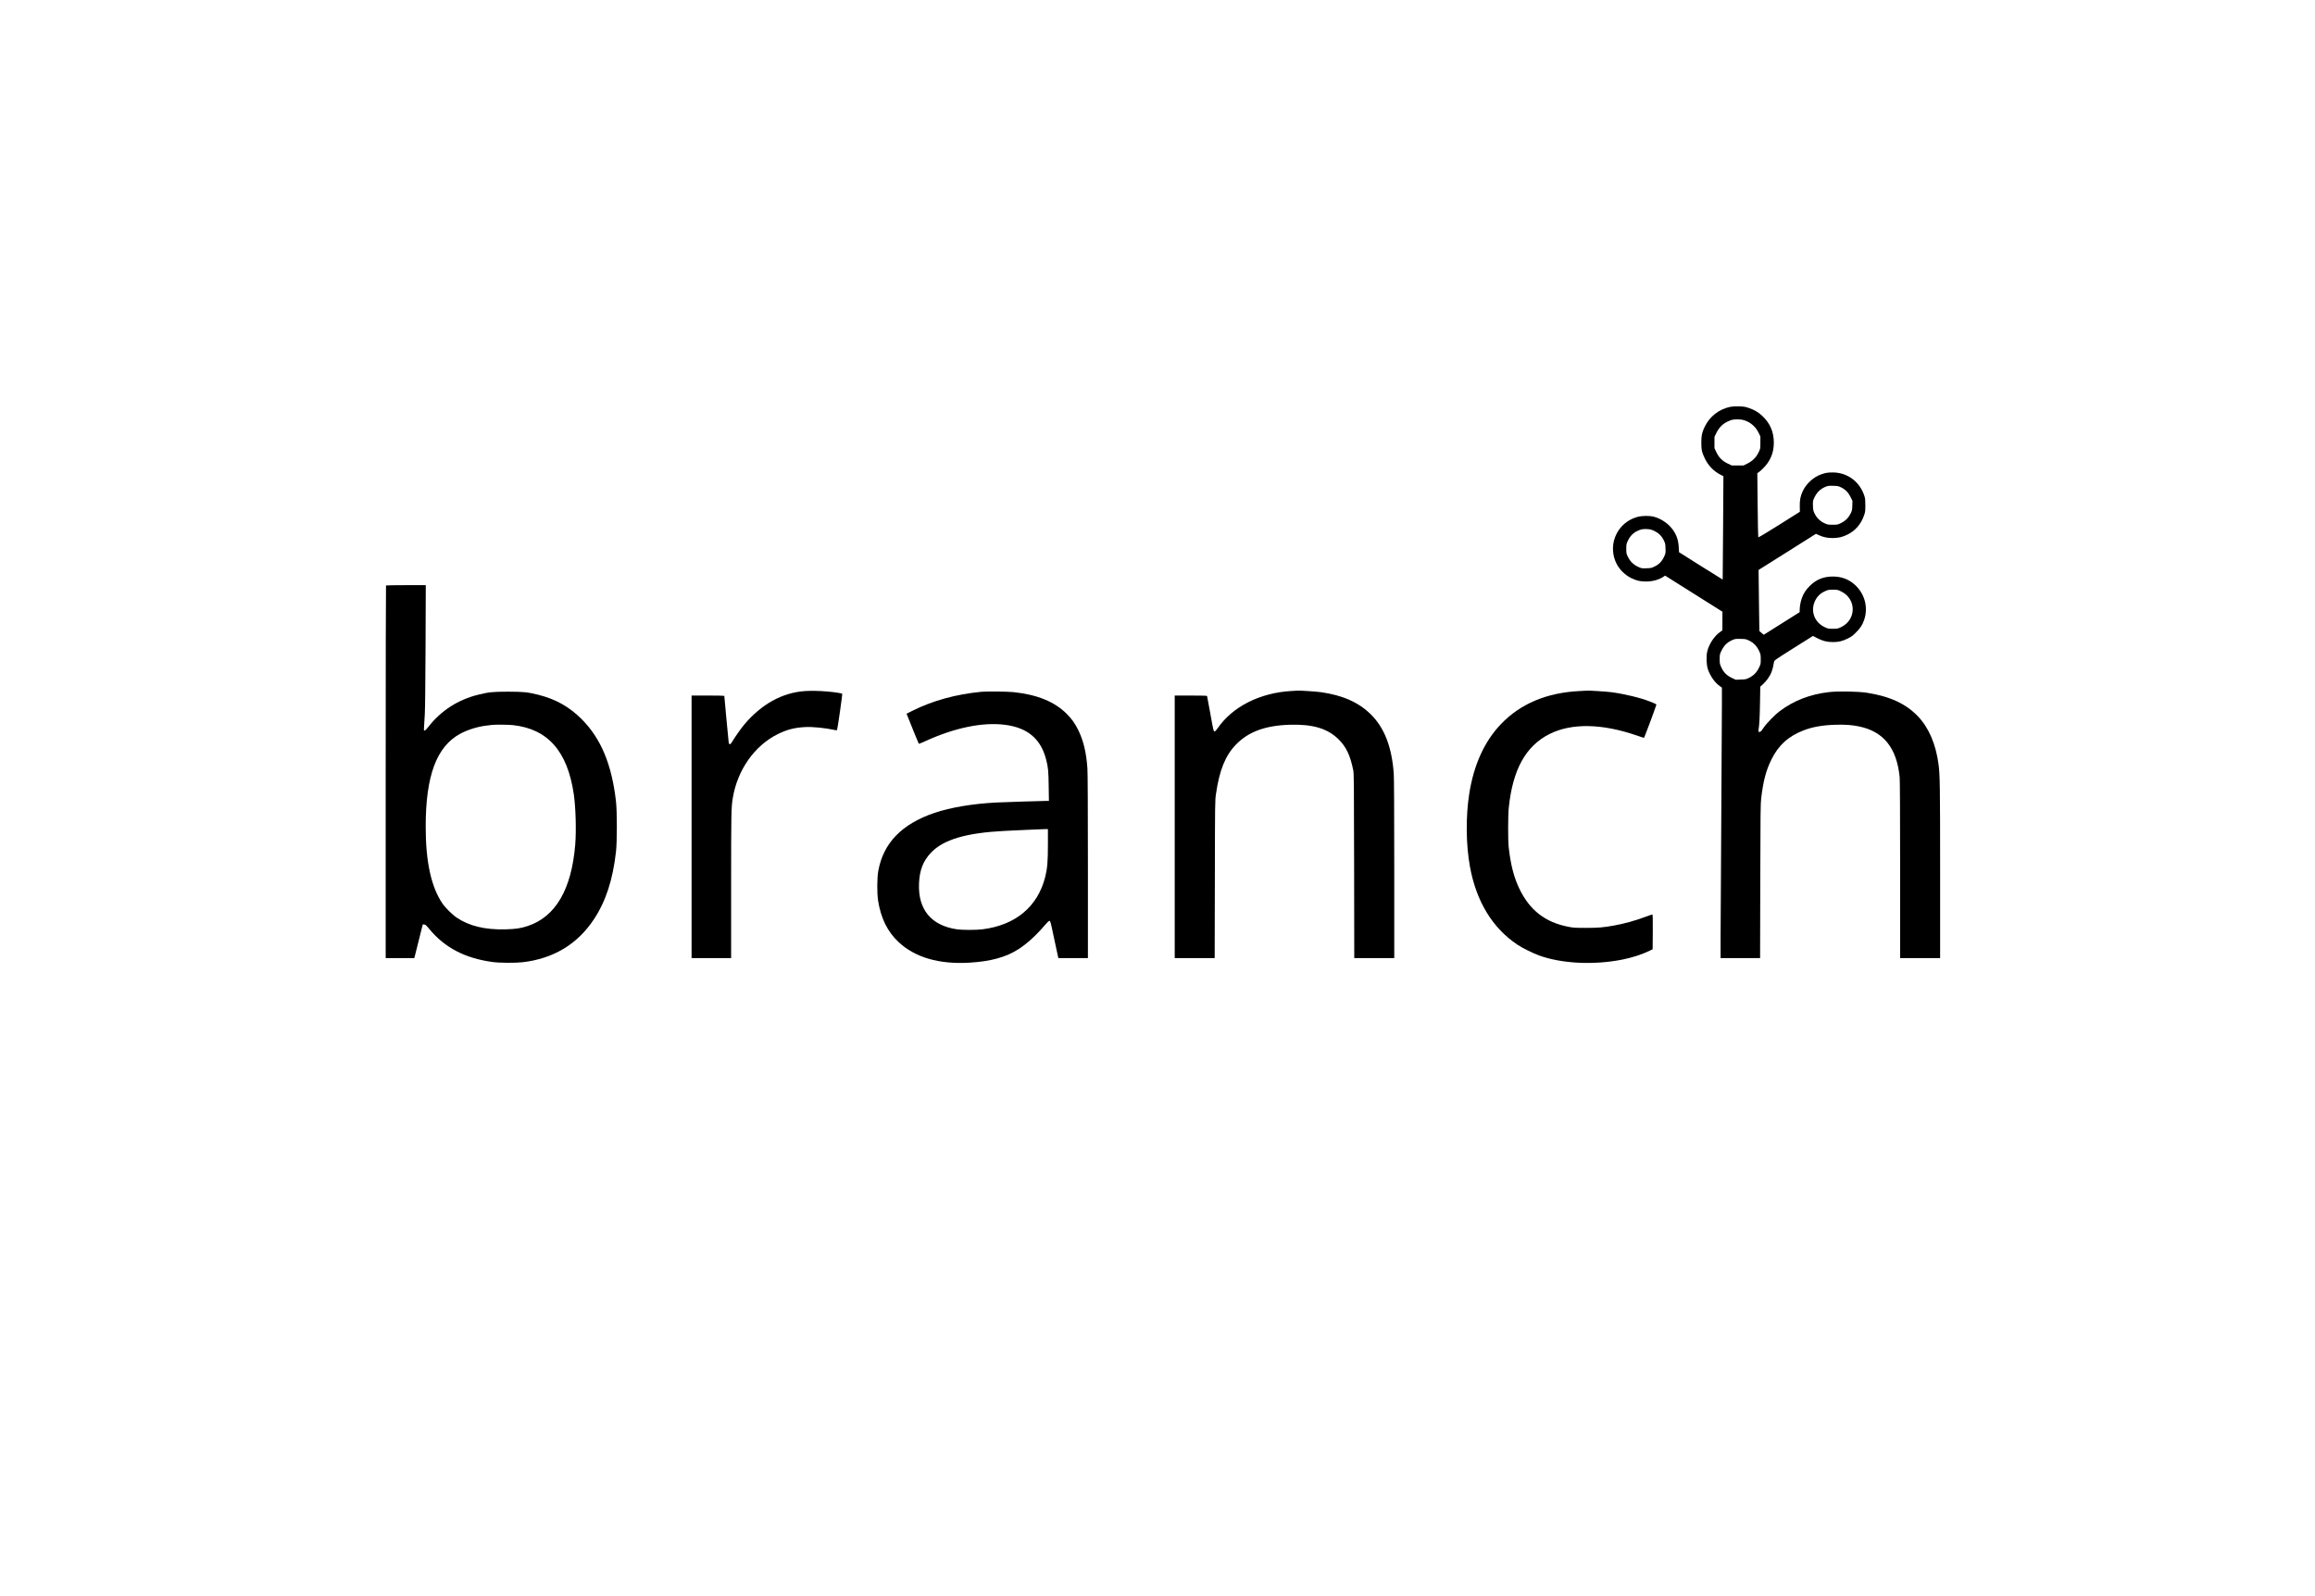
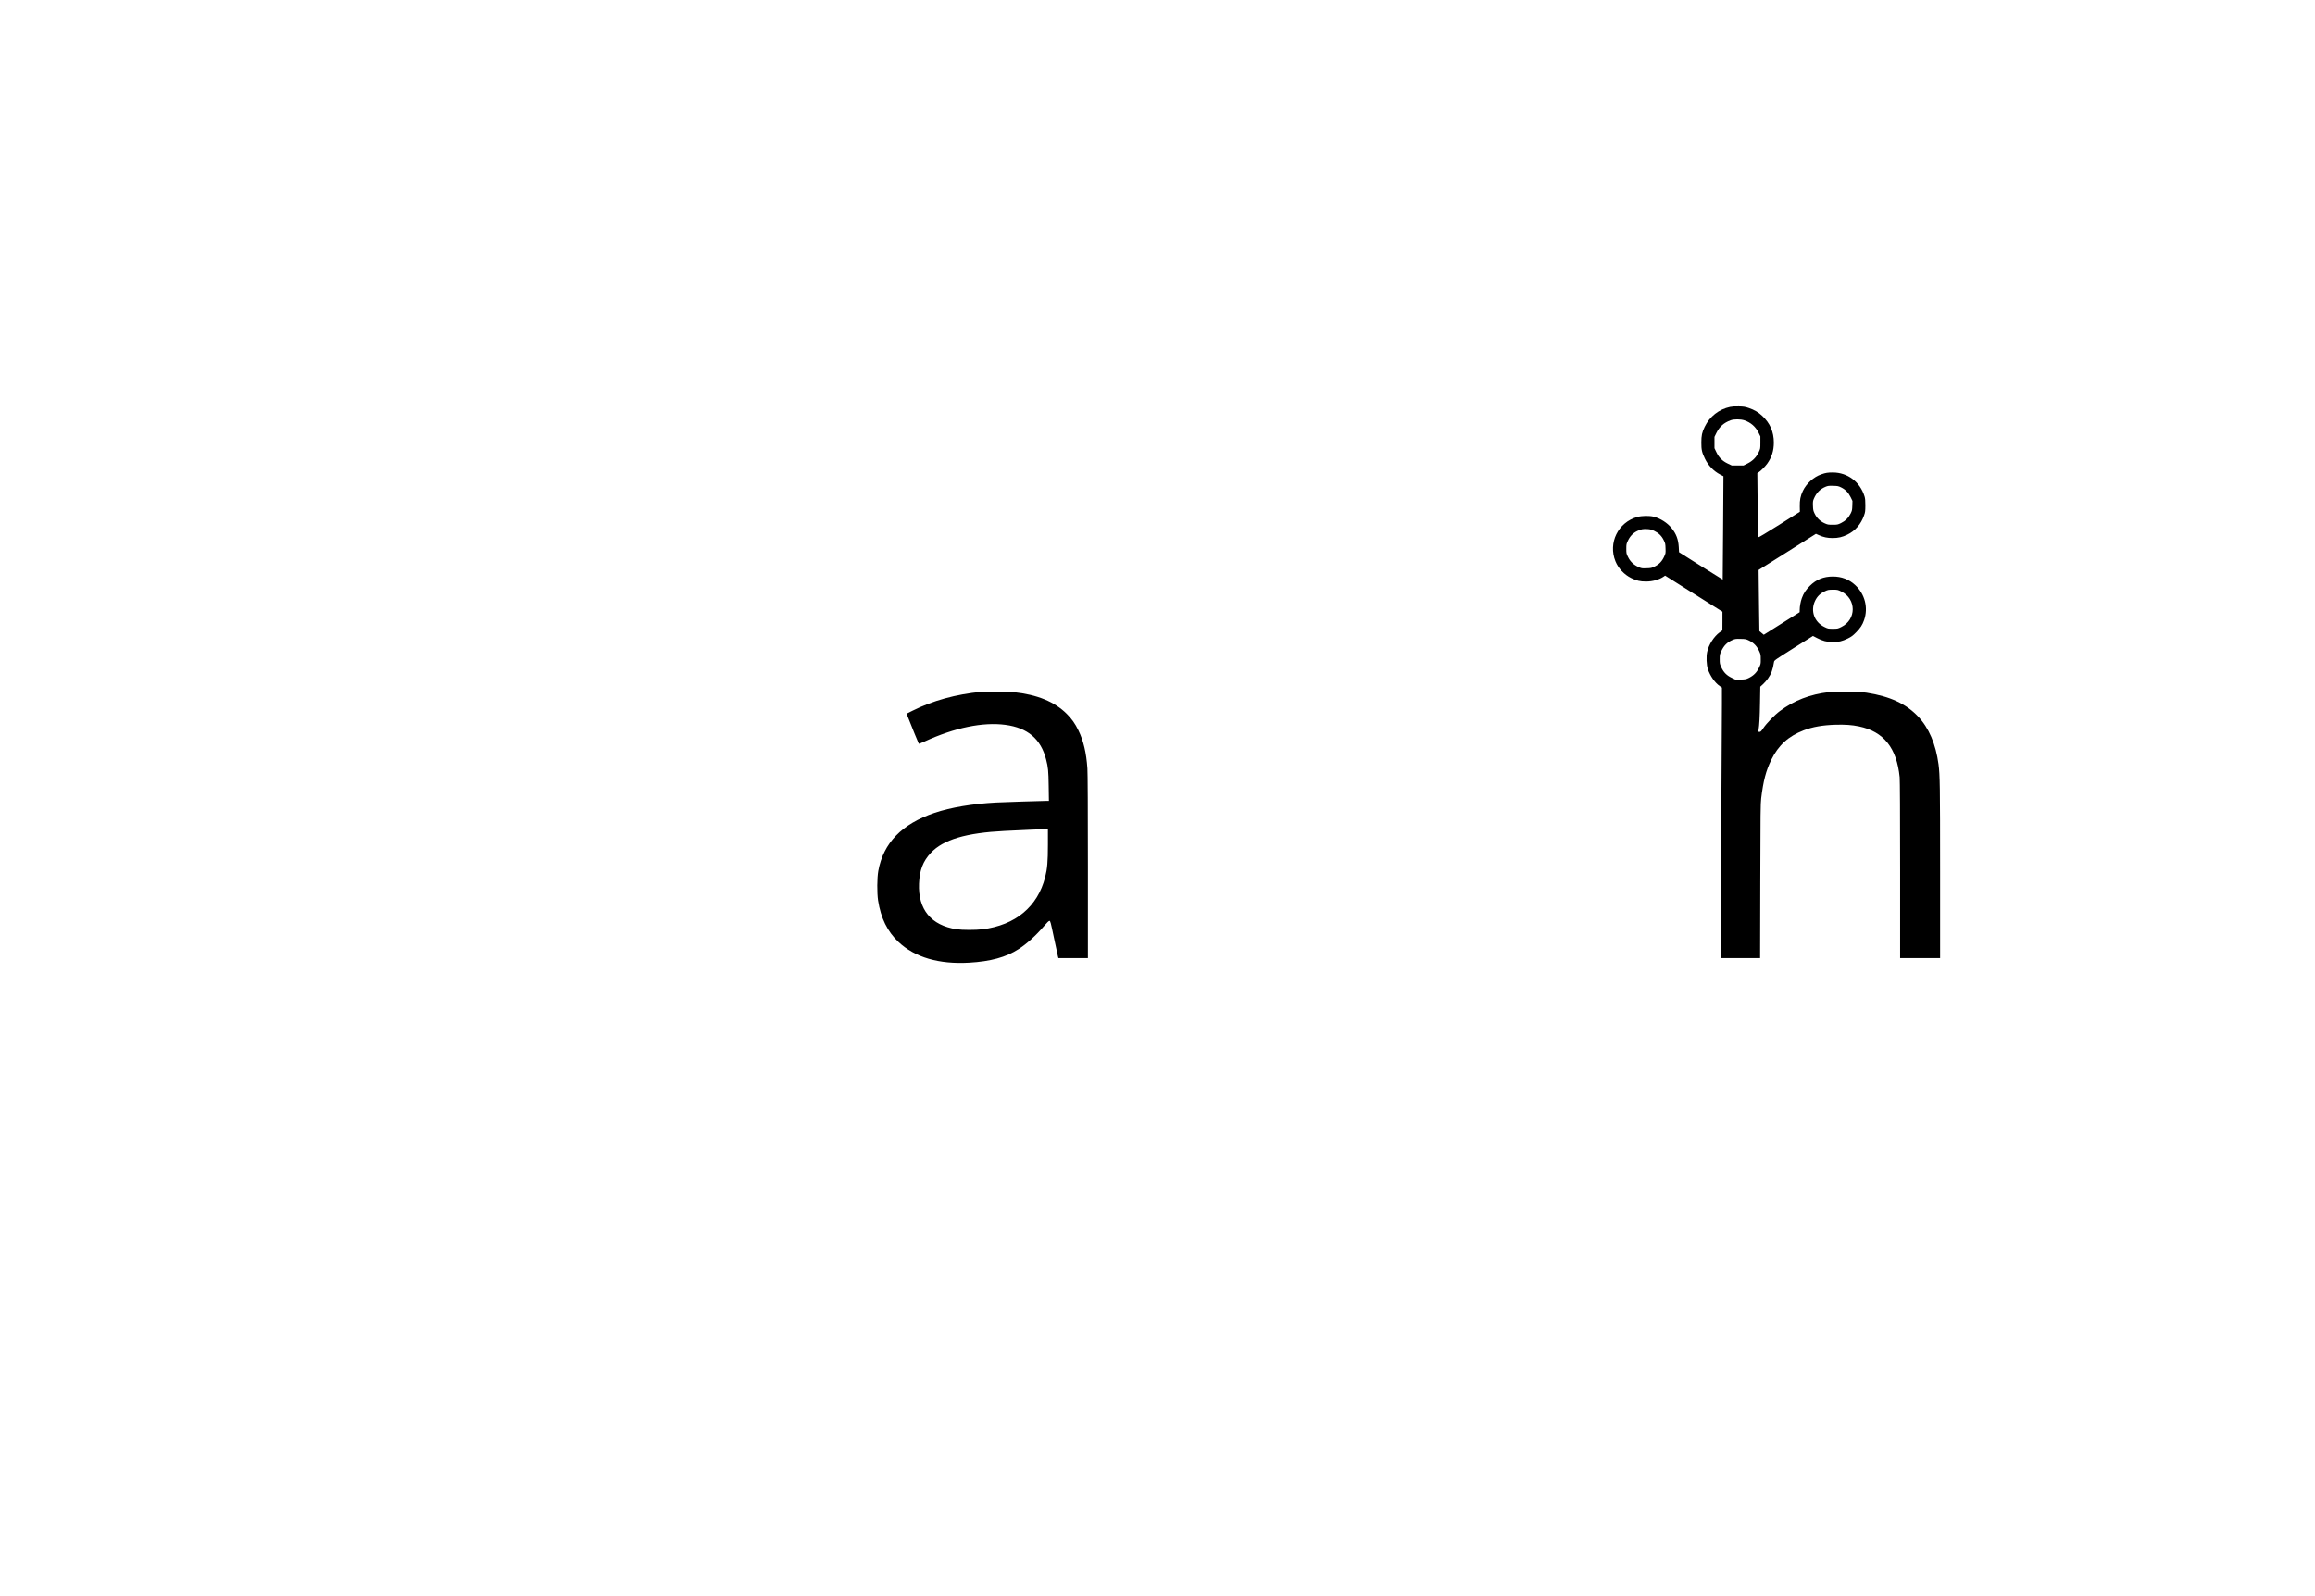
<svg xmlns="http://www.w3.org/2000/svg" width="1920" zoomAndPan="magnify" viewBox="0 0 1440 993" height="1324" preserveAspectRatio="xMidYMid meet" version="1.0">
  <path fill="#000000" d="M 1076.199 253.148 C 1069.219 254.617 1063.449 259.141 1060.367 265.559 C 1058.672 269.09 1058.277 270.926 1058.277 275.336 C 1058.246 279.828 1058.645 281.527 1060.508 285.371 C 1062.602 289.695 1065.879 293.086 1070.066 295.289 L 1072.016 296.309 L 1071.816 328.441 C 1071.703 346.105 1071.59 360.578 1071.562 360.605 C 1071.535 360.633 1065.43 356.82 1057.965 352.129 L 1044.395 343.562 L 1044.223 340.34 C 1043.941 335.594 1042.641 332.117 1039.758 328.586 C 1037.156 325.332 1032.832 322.562 1028.703 321.488 C 1025.961 320.785 1021.266 320.84 1018.383 321.66 C 1006.48 324.996 1000.203 337.797 1004.84 349.215 C 1006.621 353.625 1010.297 357.527 1014.652 359.672 C 1017.93 361.285 1020.164 361.82 1023.867 361.82 C 1028.023 361.82 1032.207 360.633 1034.922 358.711 L 1035.742 358.148 L 1053.555 369.367 L 1071.395 380.59 L 1071.395 386.41 L 1071.367 392.203 L 1069.641 393.449 C 1066.164 395.992 1062.883 401.078 1061.922 405.516 C 1061.242 408.484 1061.469 413.742 1062.348 416.371 C 1063.762 420.555 1066.73 424.793 1069.668 426.828 L 1071.082 427.816 L 1071.082 437.707 C 1071.082 443.137 1070.914 475.074 1070.688 508.648 C 1070.461 542.227 1070.262 575.633 1070.262 582.898 L 1070.262 596.125 L 1094.832 596.125 L 1094.945 548.305 C 1095.027 505.965 1095.113 500 1095.512 496.637 C 1096.84 485.758 1098.477 479.539 1101.785 472.754 C 1106.141 463.797 1112.418 458.059 1121.914 454.414 C 1127.543 452.266 1133.594 451.191 1141.648 450.938 C 1147.727 450.766 1151.914 451.047 1156.379 451.98 C 1171.676 455.148 1179.844 465.352 1181.656 483.609 C 1181.824 485.473 1181.938 505.992 1181.938 541.32 L 1181.938 596.125 L 1206.816 596.125 L 1206.816 542.34 C 1206.816 489.062 1206.703 482.309 1205.828 475.582 C 1204.16 463.031 1199.832 452.859 1193.047 445.734 C 1185.527 437.852 1175.605 433.27 1161.156 431.012 C 1155.871 430.191 1143.176 429.965 1137.719 430.613 C 1125.93 431.973 1115.98 435.816 1107.156 442.398 C 1103.906 444.801 1098.848 450.031 1096.84 453.027 C 1095.512 455.004 1095.172 455.344 1094.492 455.375 C 1093.699 455.375 1093.672 455.316 1093.844 454.301 C 1094.379 450.992 1094.633 446.215 1094.773 437.285 L 1094.945 427.25 L 1096.613 425.727 C 1097.547 424.879 1098.93 423.324 1099.664 422.25 C 1101.816 419.195 1102.719 416.707 1103.484 411.848 C 1103.625 410.887 1103.992 410.633 1115.668 403.254 L 1127.711 395.68 L 1130.172 396.953 C 1133.621 398.789 1136.418 399.496 1140.094 399.496 C 1143.77 399.496 1145.863 398.988 1149.395 397.266 C 1151.629 396.16 1152.477 395.539 1154.484 393.504 C 1157.199 390.793 1158.445 388.871 1159.52 385.816 C 1162.203 378.102 1160.027 369.621 1153.949 363.996 C 1150.133 360.465 1145.523 358.711 1140.094 358.711 C 1134.301 358.711 1129.777 360.551 1125.789 364.508 C 1123.301 366.965 1121.859 369.172 1120.785 372.195 C 1120.023 374.285 1119.457 377.395 1119.457 379.543 L 1119.43 380.898 L 1108.289 387.91 L 1097.121 394.945 L 1095.734 393.789 L 1094.379 392.656 L 1094.18 378.863 C 1094.098 371.289 1093.984 362.727 1093.953 359.844 L 1093.898 354.613 L 1111.738 343.395 L 1129.551 332.145 L 1131.445 332.992 C 1134.188 334.238 1136.703 334.773 1139.953 334.773 C 1143.402 334.773 1145.977 334.18 1149 332.711 C 1154.004 330.309 1157.594 326.152 1159.488 320.699 C 1160.223 318.664 1160.281 318.07 1160.309 314.48 C 1160.309 311.43 1160.195 310.156 1159.801 308.855 C 1157 299.812 1149.285 293.988 1140.066 293.961 C 1136.93 293.961 1135.629 294.16 1132.914 295.121 C 1128.164 296.73 1123.641 300.828 1121.434 305.438 C 1119.938 308.574 1119.43 311.203 1119.512 315.047 L 1119.57 318.41 L 1106.734 326.52 C 1098.703 331.578 1093.812 334.492 1093.699 334.293 C 1093.586 334.125 1093.418 325.078 1093.305 314.168 L 1093.105 294.387 L 1093.926 293.848 C 1095.312 292.945 1097.996 290.23 1099.27 288.449 C 1102.07 284.523 1103.371 280.395 1103.371 275.336 C 1103.371 268.723 1100.996 263.238 1096.16 258.746 C 1093.785 256.484 1091.156 254.957 1087.793 253.828 C 1085.445 253.035 1084.652 252.922 1081.57 252.84 C 1079.281 252.781 1077.387 252.895 1076.199 253.148 Z M 1085.051 261.516 C 1089.035 262.844 1092.062 265.5 1093.898 269.258 L 1095 271.52 L 1095 275.336 C 1095 279.152 1095 279.152 1093.953 281.355 C 1092.457 284.492 1090.168 286.812 1086.973 288.395 L 1084.539 289.609 L 1077.191 289.609 L 1074.703 288.422 C 1071.309 286.781 1069.246 284.719 1067.633 281.355 L 1066.445 278.867 L 1066.445 271.805 L 1067.66 269.316 C 1069.555 265.445 1072.328 262.984 1076.566 261.457 C 1078.688 260.723 1082.703 260.723 1085.051 261.516 Z M 1145.242 303.262 C 1147.898 304.559 1149.734 306.453 1151.148 309.309 L 1152.281 311.656 L 1152.195 314.621 C 1152.109 317.336 1152.027 317.758 1151.121 319.566 C 1149.793 322.227 1147.812 324.176 1145.129 325.477 C 1143.09 326.438 1142.867 326.492 1139.98 326.492 C 1137.125 326.492 1136.816 326.438 1134.836 325.531 C 1132.152 324.289 1130.059 322.227 1128.758 319.566 C 1127.91 317.789 1127.797 317.309 1127.711 314.734 C 1127.625 312.246 1127.684 311.656 1128.25 310.355 C 1129.805 306.68 1132.066 304.336 1135.457 302.895 C 1136.957 302.27 1137.465 302.188 1140.234 302.27 C 1143.09 302.328 1143.488 302.414 1145.242 303.262 Z M 1028.902 330.281 C 1031.699 331.609 1033.566 333.418 1034.867 336.074 C 1035.855 338.051 1035.914 338.391 1035.996 341.219 C 1036.109 344.156 1036.082 344.27 1035.121 346.363 C 1033.793 349.246 1032.012 351.109 1029.297 352.438 C 1027.316 353.426 1026.977 353.484 1024.152 353.57 C 1021.211 353.684 1021.098 353.652 1018.977 352.691 C 1016.094 351.336 1014.086 349.414 1012.699 346.617 C 1011.656 344.523 1011.598 344.328 1011.598 341.473 C 1011.598 338.617 1011.656 338.418 1012.645 336.328 C 1013.973 333.531 1015.895 331.578 1018.469 330.363 C 1020.816 329.262 1022.031 329.035 1024.746 329.207 C 1026.414 329.289 1027.316 329.547 1028.902 330.281 Z M 1145.297 368.012 C 1154.824 372.648 1154.824 385.508 1145.352 390.113 C 1143.176 391.188 1143.008 391.215 1140.094 391.215 C 1137.184 391.215 1137.012 391.188 1134.836 390.113 C 1128.504 387.031 1126.016 380.023 1129.07 373.75 C 1130.371 371.062 1132.262 369.199 1135.09 367.898 C 1136.984 366.992 1137.324 366.938 1140.066 366.91 C 1142.949 366.91 1143.09 366.938 1145.297 368.012 Z M 1088.102 398.621 C 1090.875 399.977 1092.852 402.07 1094.211 405.008 C 1095.172 407.07 1095.227 407.355 1095.227 410.18 C 1095.254 413.09 1095.227 413.203 1094.066 415.578 C 1092.684 418.461 1090.73 420.383 1087.848 421.797 C 1086.125 422.645 1085.699 422.73 1082.789 422.812 L 1079.648 422.926 L 1077.273 421.797 C 1074.137 420.328 1072.242 418.461 1070.773 415.352 C 1069.754 413.121 1069.699 412.922 1069.699 410.094 C 1069.699 407.324 1069.754 407.07 1070.715 405.066 C 1072.441 401.477 1074.363 399.582 1077.84 398.113 C 1079.281 397.52 1079.82 397.434 1082.73 397.52 C 1085.867 397.574 1086.066 397.633 1088.102 398.621 Z M 1088.102 398.621 " fill-opacity="1" fill-rule="nonzero" />
-   <path fill="#000000" d="M 240.109 364.281 C 239.996 364.367 239.914 416.598 239.914 480.301 L 239.914 596.125 L 257.695 596.125 L 257.949 595.219 C 258.09 594.711 259.277 589.992 260.578 584.734 L 262.953 575.211 L 263.832 575.211 C 264.594 575.211 264.988 575.547 267.027 578.008 C 276.609 589.625 289.305 596.238 306.352 598.555 C 310.621 599.148 320.602 599.203 325.012 598.695 C 344.207 596.492 359.164 587.504 369.426 571.988 C 376.805 560.852 381.16 547.539 383.168 529.93 C 383.875 523.742 383.875 504.863 383.168 498.672 C 380.539 475.582 373.809 459.473 361.793 447.43 C 354.102 439.773 345.82 435.078 335.047 432.34 C 328.402 430.645 325.605 430.359 315.965 430.359 C 306.551 430.359 304.148 430.613 297.645 432.195 C 284.863 435.336 274.348 442.117 266.402 452.32 C 265.301 453.762 264.508 454.523 264.141 454.523 C 263.52 454.523 263.52 455.57 264.254 444.066 C 264.426 441.664 264.621 422.672 264.707 401.871 L 264.848 364.082 L 252.578 364.082 C 245.82 364.082 240.195 364.168 240.109 364.281 Z M 319.02 451.16 C 340.816 453.535 353.027 467.441 356.93 494.234 C 358.117 502.32 358.516 516.848 357.809 525.523 C 355.516 553.418 345.566 570.434 328.234 576.172 C 323.852 577.613 320.801 578.062 314.383 578.234 C 301.688 578.543 291.988 576.227 284.129 570.969 C 281.305 569.078 276.891 564.695 275.055 561.926 C 268.156 551.609 264.793 536.035 264.793 514.359 C 264.793 482.617 271.551 464.473 286.336 456.504 C 290.945 454.016 297.277 452.066 302.676 451.445 C 304.148 451.273 305.758 451.078 306.211 451.02 C 308.219 450.793 316.5 450.879 319.02 451.16 Z M 319.02 451.16 " fill-opacity="1" fill-rule="nonzero" />
-   <path fill="#000000" d="M 500.863 429.965 C 486.699 430.898 473.664 438.047 462.922 450.852 C 460.887 453.254 456.789 459.133 455.148 461.93 C 454.242 463.457 453.453 463.398 453.254 461.789 C 453.082 460.66 450.539 433.414 450.539 432.961 C 450.539 432.848 445.961 432.762 440.363 432.762 L 430.184 432.762 L 430.184 596.125 L 454.781 596.125 L 454.781 551.102 C 454.781 506.305 454.863 502.262 455.797 496.637 C 458.652 479.141 469.312 463.938 483.758 456.785 C 489.469 453.934 494.246 452.715 500.863 452.379 C 505.445 452.121 513.613 452.941 519.27 454.215 C 520.031 454.383 520.57 454.383 520.652 454.242 C 520.992 453.676 524.102 431.859 523.879 431.633 C 523.539 431.32 518.676 430.586 514.574 430.246 C 509.629 429.824 504.566 429.738 500.863 429.965 Z M 500.863 429.965 " fill-opacity="1" fill-rule="nonzero" />
-   <path fill="#000000" d="M 803.203 429.938 C 783.641 431.066 766.621 439.688 757.375 453.168 C 756.441 454.523 755.879 455.09 755.453 455.09 C 754.887 455.09 754.746 454.523 752.91 444.266 C 751.863 438.332 750.93 433.301 750.844 433.102 C 750.762 432.848 748.469 432.762 740.723 432.762 L 730.715 432.762 L 730.715 596.125 L 755.566 596.125 L 755.68 547.145 C 755.766 498.586 755.766 498.164 756.387 493.926 C 758.508 479.254 762.184 470.125 768.742 463.344 C 776.488 455.289 787.062 451.387 802.387 450.938 C 816.578 450.512 825.766 453.254 832.523 459.895 C 837.359 464.672 839.844 469.871 841.738 479.113 C 842.191 481.348 842.219 485.871 842.305 538.805 L 842.391 596.125 L 867.27 596.125 L 867.27 540.645 C 867.27 504.777 867.156 483.805 866.957 481.234 C 865.742 464.758 861.164 452.914 852.852 444.633 C 845.246 437.031 835.125 432.535 821.469 430.645 C 818.781 430.273 808.125 429.57 807.191 429.711 C 807.051 429.711 805.242 429.824 803.203 429.938 Z M 803.203 429.938 " fill-opacity="1" fill-rule="nonzero" />
-   <path fill="#000000" d="M 982.449 429.965 C 962.121 430.98 945.781 437.852 933.68 450.484 C 923.418 461.195 916.773 475.75 913.945 493.668 C 911.684 508.168 911.828 525.41 914.371 539.316 C 918.328 560.906 928.336 577.387 943.887 587.785 C 946.91 589.82 953.613 593.156 957.344 594.484 C 971.48 599.574 991.188 600.562 1008.941 597.086 C 1015.02 595.926 1021.664 593.75 1026.16 591.516 L 1027.996 590.613 L 1028.082 579.789 C 1028.137 571.254 1028.082 568.992 1027.797 568.992 C 1027.602 568.992 1025.902 569.559 1024.039 570.262 C 1017.336 572.777 1010.664 574.645 1003.824 575.887 C 997.234 577.074 994.184 577.328 986.438 577.328 C 980.02 577.328 978.66 577.246 975.75 576.68 C 961.273 573.938 951.465 566.336 945.047 552.852 C 941.625 545.645 939.676 538.043 938.457 527.16 C 937.977 522.809 938.008 507.461 938.488 502.715 C 940.891 478.918 949.031 464.133 963.848 456.703 C 977.586 449.805 996.531 450.145 1018.242 457.664 C 1020.504 458.426 1022.453 459.105 1022.598 459.133 C 1022.766 459.16 1028.816 443.051 1030.258 438.668 C 1030.426 438.16 1030.172 438.02 1026.102 436.41 C 1020.449 434.148 1009.902 431.633 1002.016 430.645 C 999.016 430.273 988.332 429.598 987.285 429.711 C 987.145 429.711 984.965 429.852 982.449 429.965 Z M 982.449 429.965 " fill-opacity="1" fill-rule="nonzero" />
  <path fill="#000000" d="M 610.559 430.418 C 594.5 431.973 580.168 435.93 567.527 442.258 L 563.91 444.066 L 564.504 445.539 C 566.992 451.867 571.375 462.609 571.516 462.75 C 571.602 462.863 573.27 462.211 575.219 461.309 C 593.766 452.773 611.379 449.156 625.316 450.992 C 639.285 452.828 647.453 459.781 650.734 472.613 C 651.977 477.418 652.176 479.566 652.316 489.062 L 652.457 498.332 L 650.254 498.332 C 647.512 498.332 624.102 499.098 619.605 499.324 C 604.961 500.086 591.363 502.375 581.297 505.766 C 560.969 512.664 549.465 524.504 546.324 541.859 C 545.535 546.238 545.477 555.426 546.184 560.23 C 547.879 571.223 551.98 579.59 558.879 586.09 C 569.055 595.672 584.012 600.055 602.84 598.98 C 616.129 598.215 625.77 595.586 633.602 590.527 C 638.633 587.305 644.402 582.078 649.348 576.285 C 651.328 573.965 652.375 572.949 652.797 572.949 C 653.363 572.949 653.531 573.656 655.625 583.605 C 656.867 589.48 658 594.711 658.113 595.191 L 658.367 596.125 L 676.715 596.125 L 676.715 539.23 C 676.715 503.617 676.602 480.781 676.406 478.125 C 675.754 468.43 673.973 460.883 670.777 454.383 C 668.715 450.172 666.734 447.348 663.57 444.18 C 656.02 436.633 645.223 432.195 630.547 430.645 C 626.816 430.246 613.699 430.105 610.559 430.418 Z M 651.836 525.383 C 651.836 536.121 651.469 540.418 650.141 545.676 C 645.477 564.129 631.707 575.633 611.125 578.207 C 606.941 578.715 598.488 578.715 595.008 578.176 C 579.176 575.773 571.008 565.855 571.656 549.773 C 571.996 541.434 574.145 535.809 579.008 530.637 C 586.754 522.387 600.945 518.176 624.895 516.988 C 634.984 516.477 647.227 515.941 649.66 515.887 L 651.836 515.855 Z M 651.836 525.383 " fill-opacity="1" fill-rule="nonzero" />
</svg>